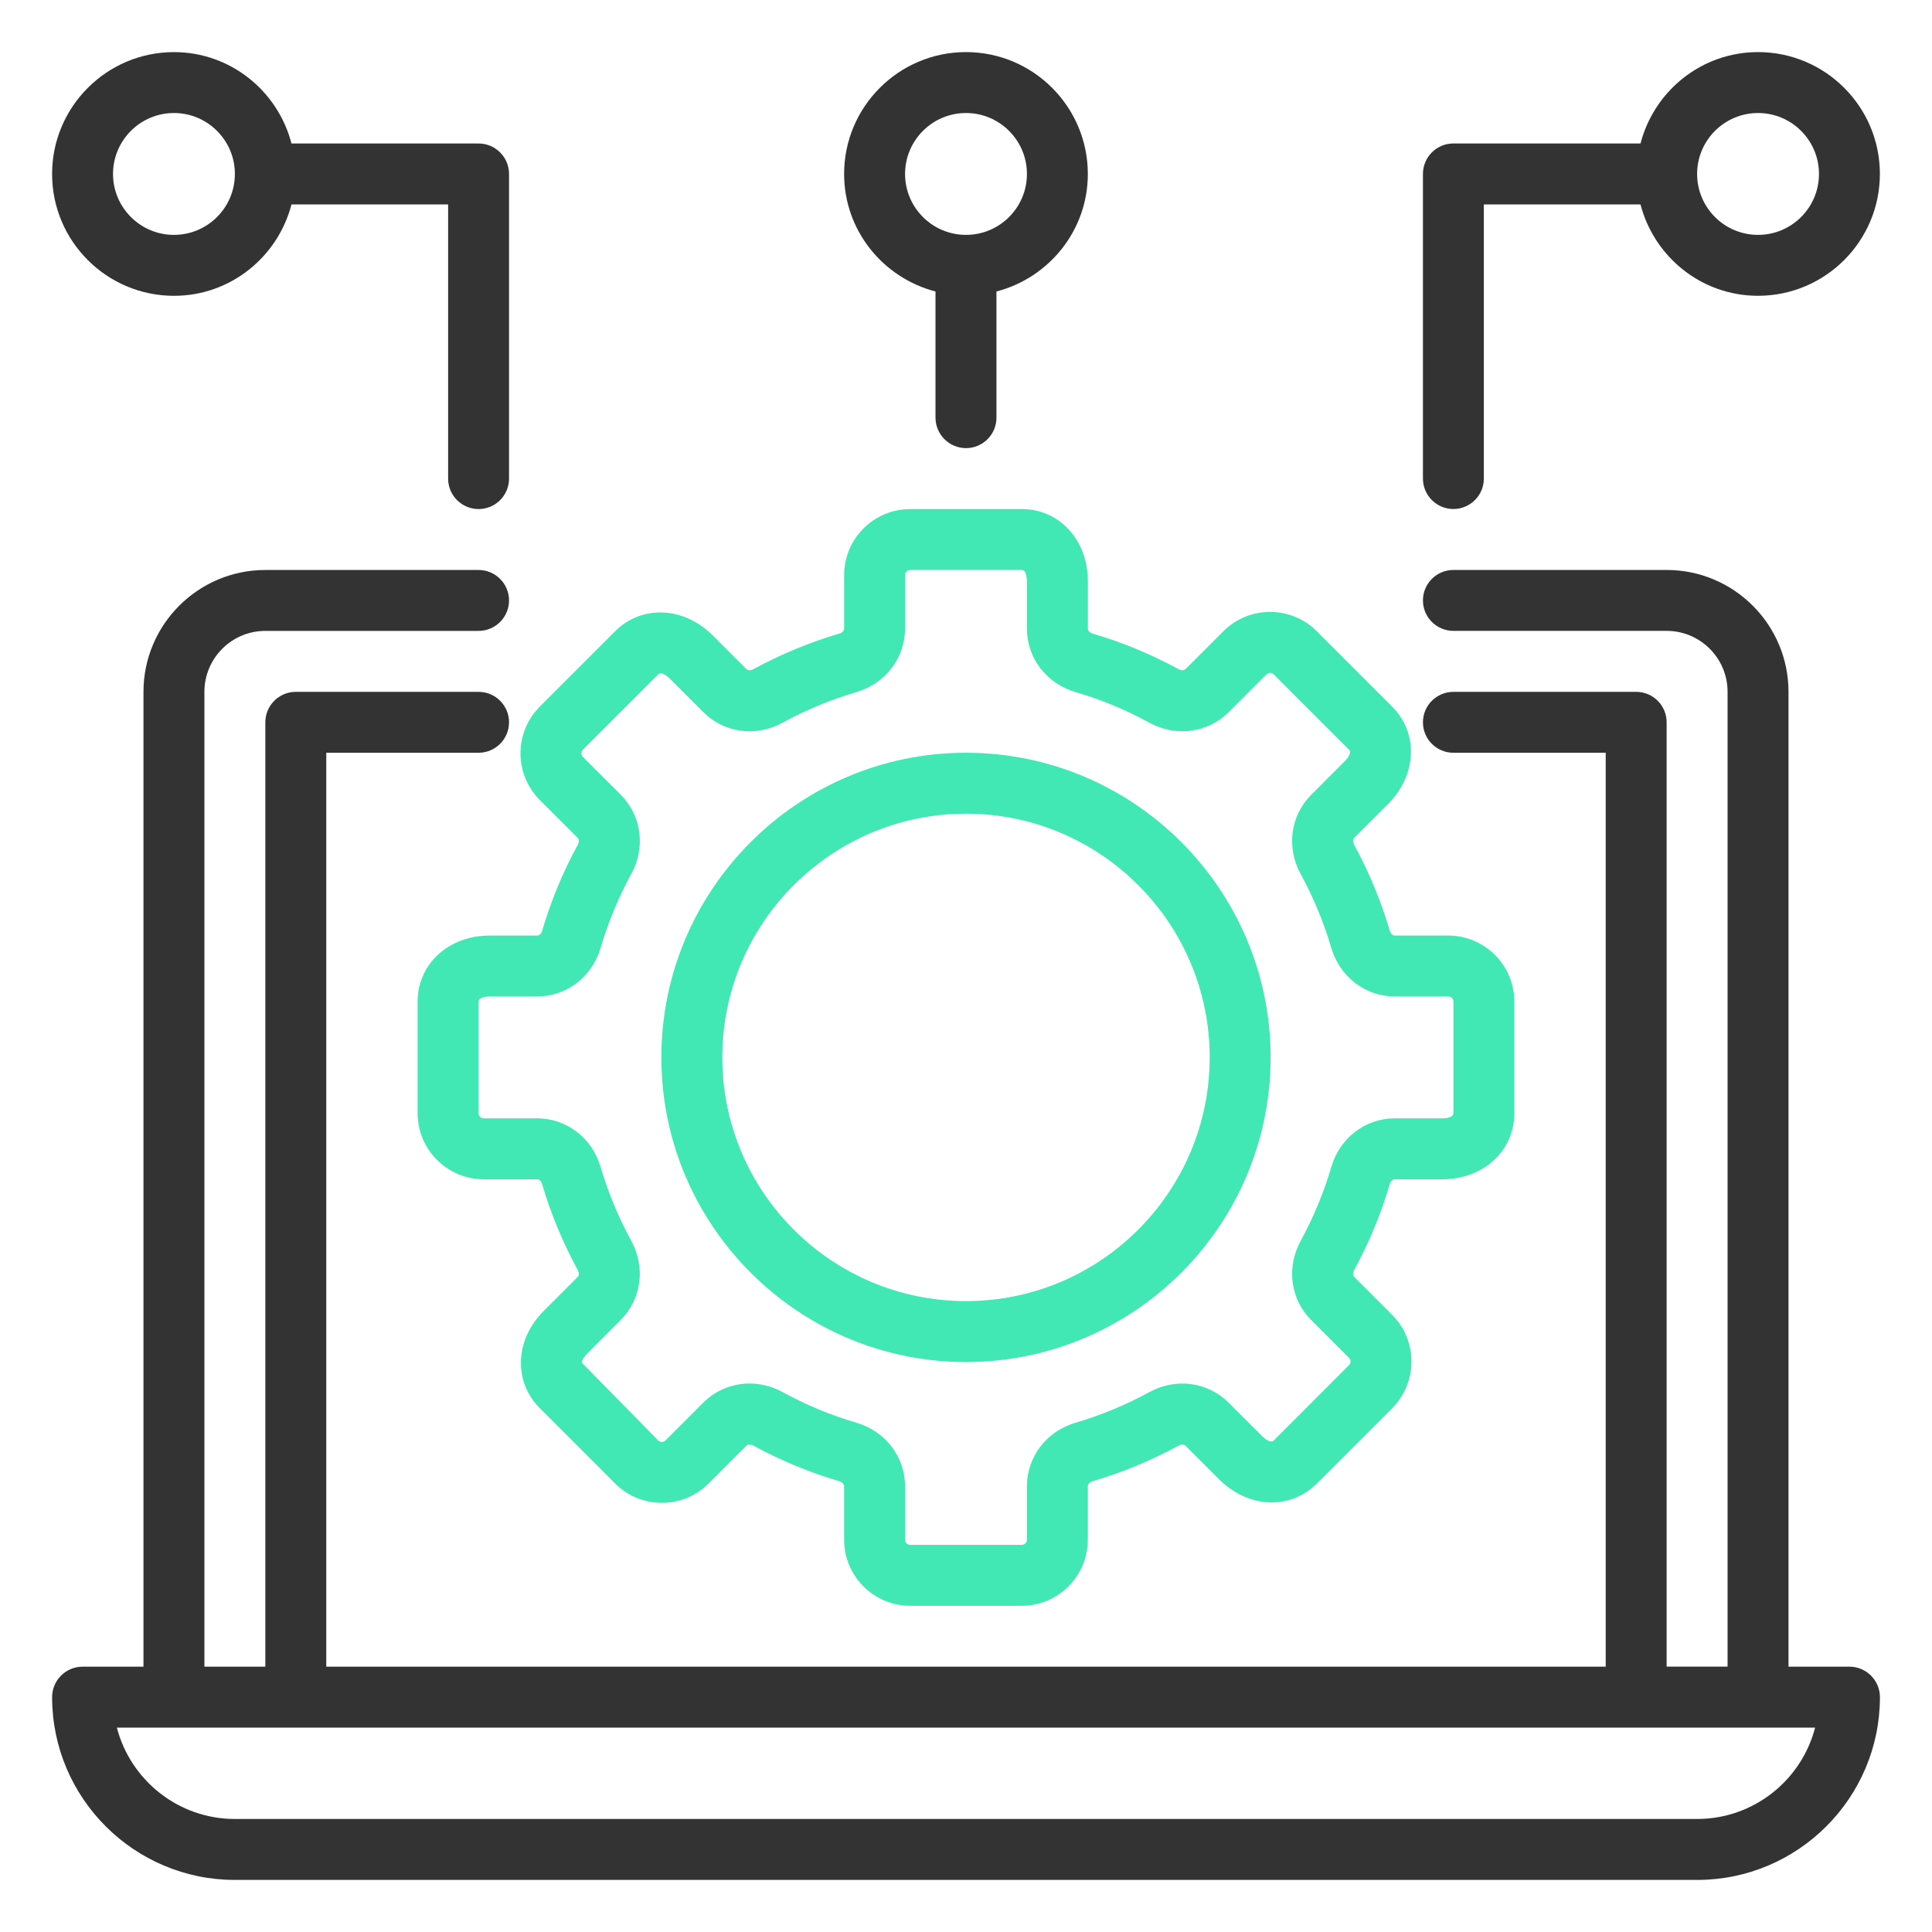
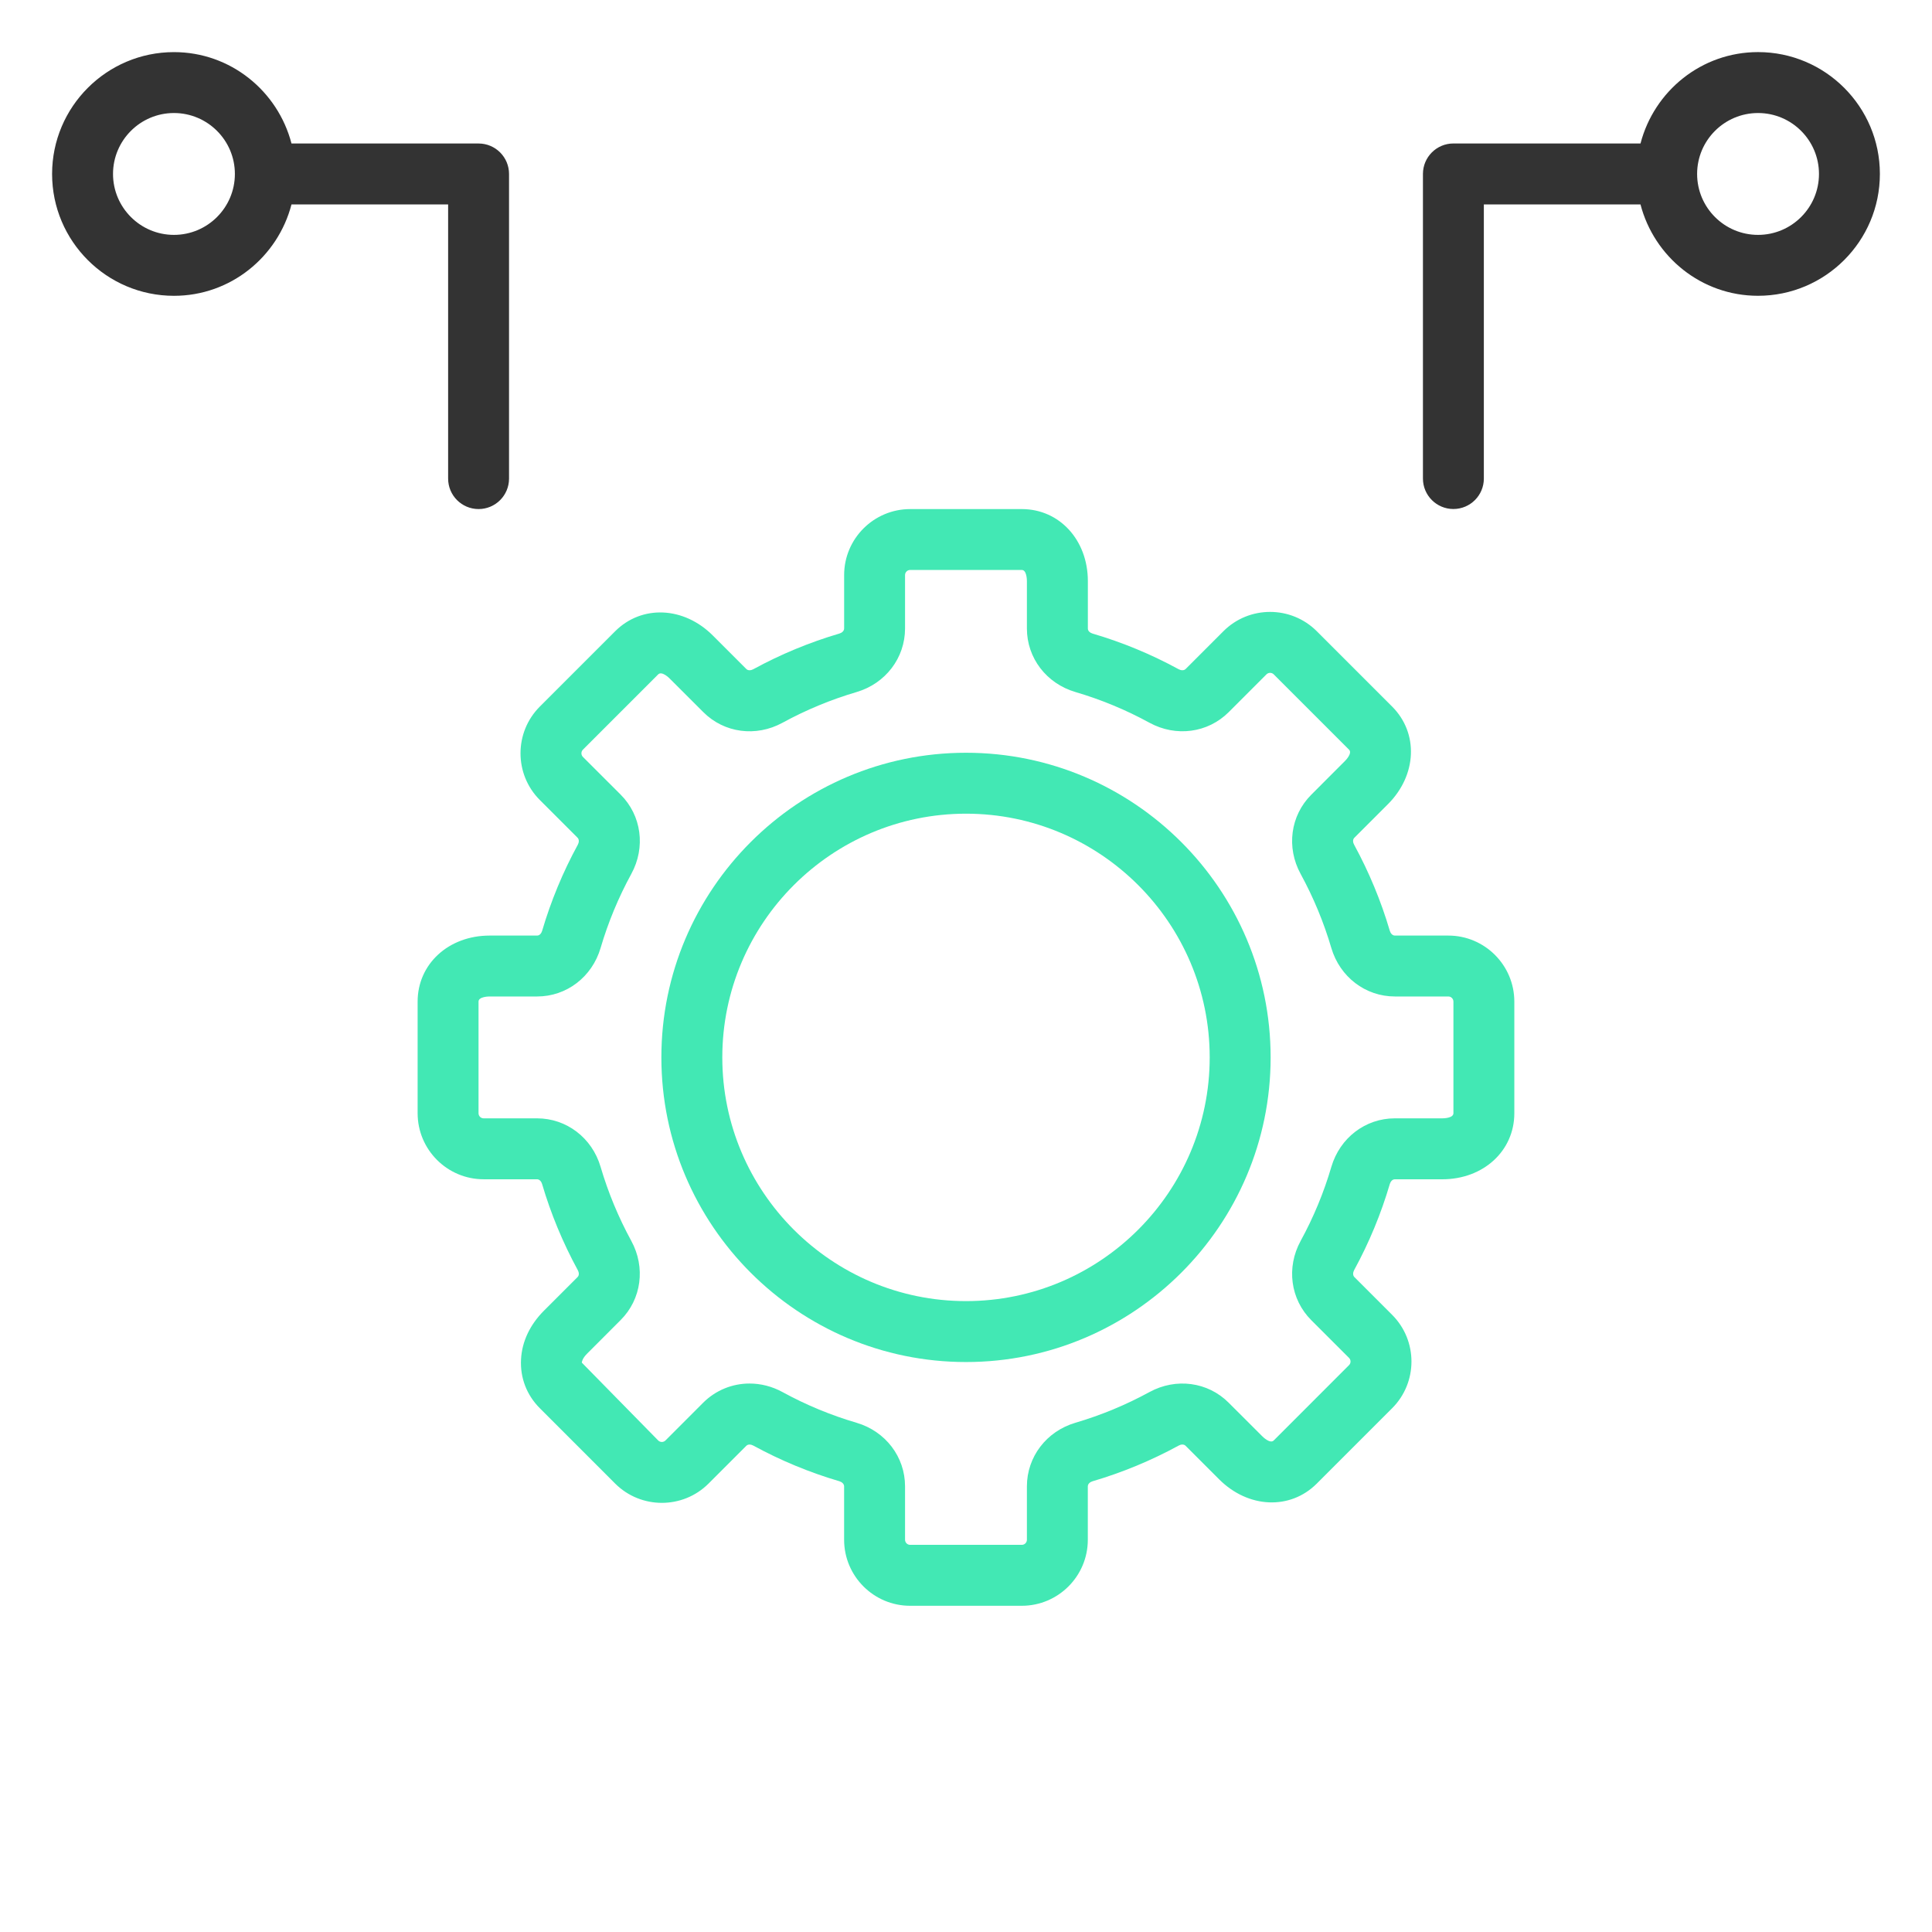
<svg xmlns="http://www.w3.org/2000/svg" version="1.1" id="Layer_1" x="0px" y="0px" viewBox="0 0 80 80" style="enable-background:new 0 0 80 80;" xml:space="preserve">
  <style type="text/css">
	.st0{fill:#333333;}
	.st1{fill:#42E8B4;}
</style>
  <g>
-     <path class="st0" d="M76.581,69.013h-2.523V28.647c0-2.783-2.263-5.046-5.046-5.046h-8.83c-0.696,0-1.261,0.565-1.261,1.261   s0.565,1.261,1.261,1.261h8.83c1.392,0,2.523,1.131,2.523,2.523v40.366h-2.523V29.909c0-0.696-0.565-1.261-1.261-1.261h-7.569   c-0.696,0-1.261,0.565-1.261,1.261c0,0.696,0.565,1.261,1.261,1.261h6.307v37.843H13.51V31.17h6.307   c0.696,0,1.261-0.565,1.261-1.261c0-0.696-0.565-1.261-1.261-1.261h-7.569c-0.696,0-1.261,0.565-1.261,1.261v39.104H8.464V28.647   c0-1.392,1.131-2.523,2.523-2.523h8.83c0.696,0,1.261-0.565,1.261-1.261s-0.565-1.261-1.261-1.261h-8.83   c-2.782,0-5.046,2.263-5.046,5.046v40.366H3.419c-0.696,0-1.261,0.565-1.261,1.261c0,4.174,3.395,7.569,7.569,7.569h60.548   c4.174,0,7.569-3.395,7.569-7.569C77.843,69.578,77.277,69.013,76.581,69.013z M70.274,75.32H9.726   c-2.346,0-4.324-1.611-4.887-3.784H75.16C74.599,73.709,72.621,75.32,70.274,75.32L70.274,75.32z" />
    <path class="st1" d="M57.469,33.302c1.203-1.202,1.279-2.94,0.177-4.044l-3.121-3.121c-1.066-1.065-2.8-1.066-3.866,0l-1.564,1.565   c-0.077,0.074-0.198,0.058-0.289,0.01c-1.131-0.618-2.332-1.115-3.565-1.477c-0.089-0.027-0.195-0.096-0.195-0.207v-1.965   c0-1.701-1.176-2.983-2.734-2.983h-4.623c-1.509,0-2.735,1.226-2.735,2.733v2.21c0,0.106-0.099,0.183-0.197,0.211   c-1.234,0.363-2.433,0.86-3.566,1.478c-0.082,0.044-0.207,0.068-0.284-0.007l-1.39-1.39c-1.202-1.202-2.94-1.279-4.044-0.177   l-3.121,3.121c-1.065,1.066-1.065,2.801,0,3.866l1.564,1.564c0.074,0.075,0.059,0.198,0.01,0.289   c-0.618,1.131-1.115,2.333-1.477,3.565c-0.028,0.091-0.097,0.197-0.208,0.197h-1.965c-1.701,0-2.983,1.176-2.983,2.733v4.623   c0,1.509,1.226,2.735,2.733,2.735h2.21c0.106,0,0.183,0.098,0.211,0.197c0.363,1.234,0.861,2.433,1.478,3.566   c0.046,0.082,0.07,0.206-0.007,0.284l-1.39,1.39c-0.584,0.584-0.915,1.283-0.953,2.019c-0.042,0.762,0.235,1.481,0.777,2.023   l3.121,3.122c1.065,1.063,2.799,1.065,3.866,0l1.564-1.564c0.075-0.077,0.198-0.059,0.289-0.01   c1.131,0.618,2.333,1.115,3.565,1.477c0.097,0.029,0.196,0.106,0.196,0.212v2.21c0,1.509,1.226,2.735,2.733,2.735h4.623   c1.509,0,2.735-1.226,2.735-2.733v-2.212c0-0.106,0.099-0.183,0.197-0.211c1.234-0.363,2.433-0.86,3.566-1.478   c0.08-0.046,0.205-0.07,0.284,0.007l1.39,1.39c1.203,1.203,2.942,1.281,4.044,0.177l3.121-3.121c1.066-1.066,1.066-2.799,0-3.866   l-1.564-1.564c-0.074-0.075-0.059-0.198-0.01-0.289c0.618-1.131,1.115-2.333,1.477-3.565c0.028-0.089,0.097-0.195,0.208-0.195   h1.965c1.701,0,2.983-1.176,2.983-2.734v-4.623c0-1.509-1.226-2.735-2.734-2.735h-2.211c-0.106,0-0.183-0.099-0.211-0.197   c-0.363-1.234-0.861-2.433-1.478-3.566c-0.046-0.082-0.07-0.205,0.007-0.284L57.469,33.302z M57.761,41.262h2.21   c0.118,0,0.212,0.095,0.212,0.211v4.623c0,0.206-0.414,0.212-0.461,0.212h-1.965c-1.219,0-2.274,0.807-2.628,2.007   c-0.311,1.061-0.739,2.094-1.272,3.068c-0.601,1.099-0.424,2.418,0.44,3.282l1.564,1.563c0.082,0.083,0.082,0.217,0,0.299   l-3.12,3.121c-0.146,0.144-0.441-0.141-0.475-0.177l-1.392-1.39c-0.862-0.863-2.18-1.037-3.277-0.439   c-0.975,0.532-2.007,0.96-3.069,1.272c-1.199,0.355-2.006,1.412-2.006,2.633v2.21c0,0.118-0.095,0.212-0.211,0.212h-4.623   c-0.117,0-0.212-0.095-0.212-0.211v-2.212c0-1.221-0.808-2.278-2.007-2.632c-1.061-0.311-2.094-0.739-3.068-1.272   c-0.434-0.237-0.903-0.353-1.365-0.353c-0.706,0-1.394,0.272-1.918,0.793l-1.563,1.565c-0.083,0.082-0.217,0.082-0.3,0   l-3.163-3.223c0.001-0.038,0.024-0.179,0.219-0.373l1.39-1.392c0.863-0.863,1.038-2.181,0.439-3.277   c-0.532-0.975-0.96-2.007-1.272-3.069c-0.353-1.198-1.41-2.005-2.631-2.005h-2.21c-0.118,0-0.212-0.095-0.212-0.211v-4.623   c0-0.205,0.414-0.212,0.461-0.212h1.965c1.219,0,2.274-0.808,2.628-2.007c0.311-1.061,0.74-2.094,1.272-3.068   c0.601-1.099,0.424-2.418-0.44-3.282l-1.564-1.563c-0.082-0.083-0.082-0.217,0-0.3l3.12-3.12c0.149-0.142,0.443,0.142,0.475,0.177   l1.392,1.39c0.863,0.864,2.18,1.038,3.277,0.439c0.975-0.532,2.007-0.96,3.069-1.272c1.199-0.355,2.006-1.412,2.006-2.633v-2.21   c0-0.118,0.095-0.212,0.211-0.212h4.623c0.206,0,0.212,0.414,0.212,0.461v1.965c0,1.219,0.808,2.274,2.007,2.628   c1.061,0.311,2.094,0.739,3.068,1.272c1.099,0.6,2.418,0.424,3.282-0.44l1.563-1.564c0.083-0.082,0.217-0.082,0.3,0l3.12,3.12   c0.145,0.146-0.142,0.443-0.177,0.475l-1.39,1.392c-0.863,0.863-1.038,2.181-0.439,3.277c0.532,0.975,0.96,2.007,1.272,3.069   C55.483,40.454,56.54,41.262,57.761,41.262L57.761,41.262z" />
    <path class="st1" d="M40,31.17c-6.955,0-12.614,5.659-12.614,12.614S33.045,56.399,40,56.399s12.614-5.659,12.614-12.614   S46.955,31.17,40,31.17z M40,53.876c-5.564,0-10.091-4.527-10.091-10.091S34.436,33.693,40,33.693s10.091,4.527,10.091,10.091   S45.564,53.876,40,53.876z" />
    <path class="st0" d="M7.203,12.249c2.344,0,4.303-1.614,4.867-3.784h6.486v11.353c0,0.696,0.565,1.261,1.261,1.261   c0.696,0,1.261-0.565,1.261-1.261V7.203c0-0.696-0.565-1.261-1.261-1.261H12.07c-0.564-2.17-2.523-3.784-4.867-3.784   c-2.782,0-5.046,2.263-5.046,5.046S4.42,12.249,7.203,12.249z M7.203,4.68c1.391,0,2.523,1.131,2.523,2.523   S8.594,9.726,7.203,9.726S4.68,8.594,4.68,7.203S5.811,4.68,7.203,4.68z" />
-     <path class="st0" d="M40,18.556c0.696,0,1.261-0.565,1.261-1.261V12.07c2.17-0.564,3.784-2.523,3.784-4.867   c0-2.782-2.263-5.046-5.046-5.046s-5.046,2.263-5.046,5.046c0,2.344,1.614,4.303,3.784,4.867v5.225   C38.739,17.99,39.304,18.556,40,18.556z M37.477,7.203c0-1.391,1.131-2.523,2.523-2.523s2.523,1.131,2.523,2.523   S41.392,9.726,40,9.726S37.477,8.594,37.477,7.203z" />
    <path class="st0" d="M72.797,2.157c-2.344,0-4.303,1.614-4.867,3.784h-7.748c-0.696,0-1.261,0.565-1.261,1.261v12.614   c0,0.696,0.565,1.261,1.261,1.261s1.261-0.565,1.261-1.261V8.464h6.486c0.564,2.17,2.523,3.784,4.867,3.784   c2.783,0,5.046-2.263,5.046-5.046S75.58,2.157,72.797,2.157z M72.797,9.726c-1.392,0-2.523-1.131-2.523-2.523   s1.131-2.523,2.523-2.523c1.392,0,2.523,1.131,2.523,2.523S74.189,9.726,72.797,9.726z" />
  </g>
</svg>